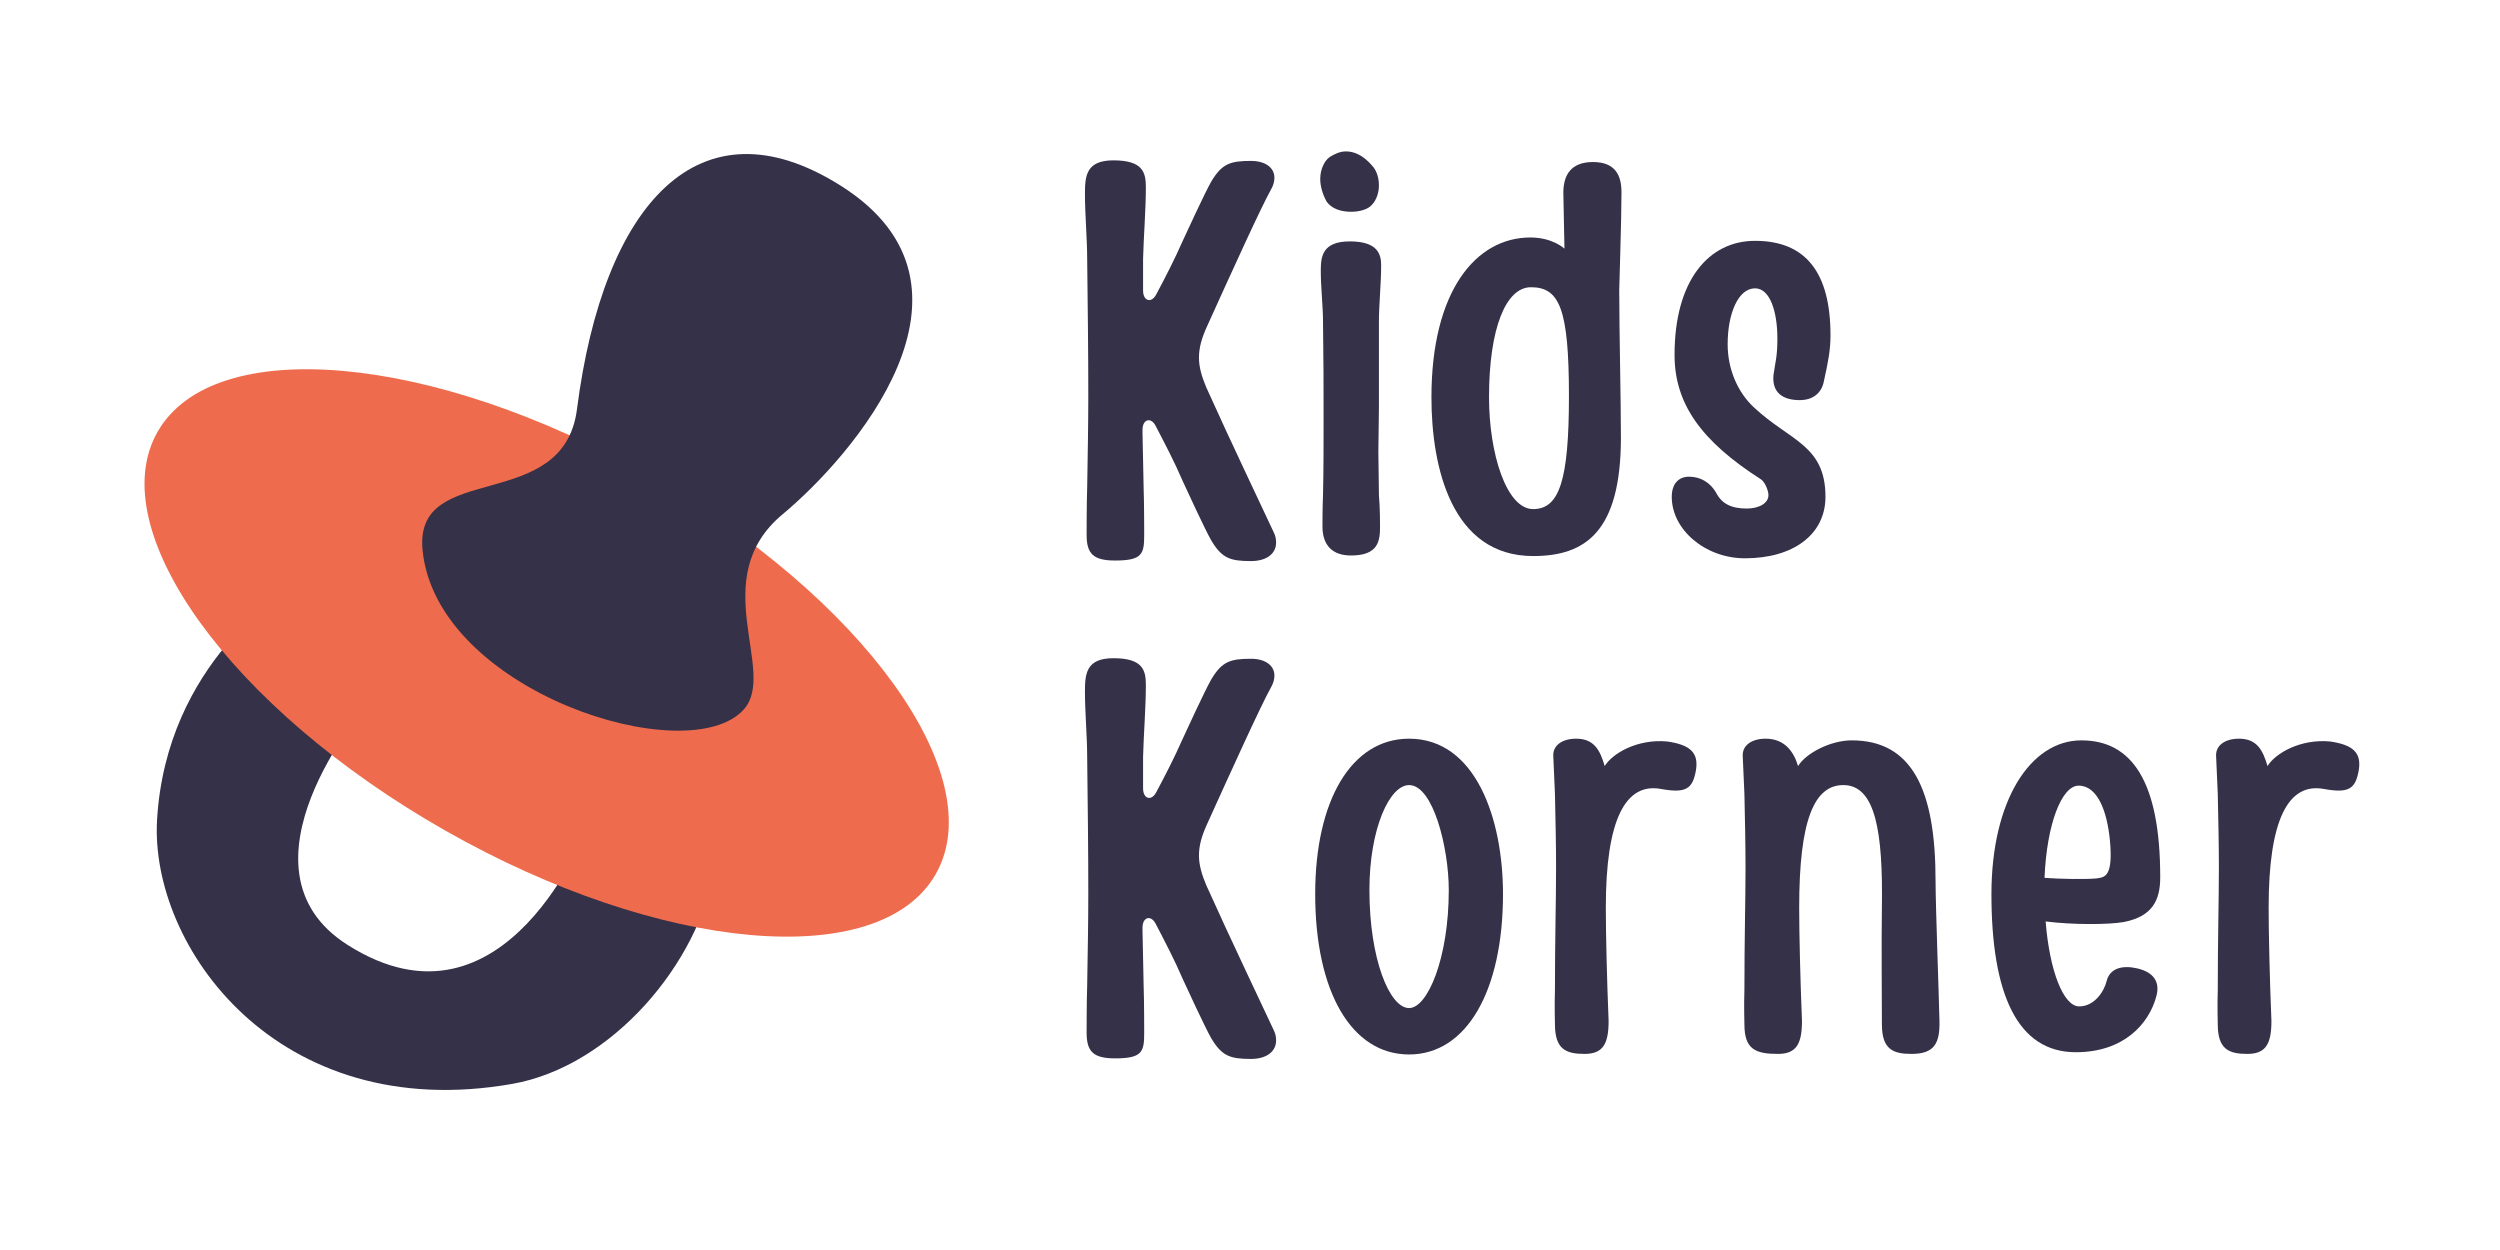
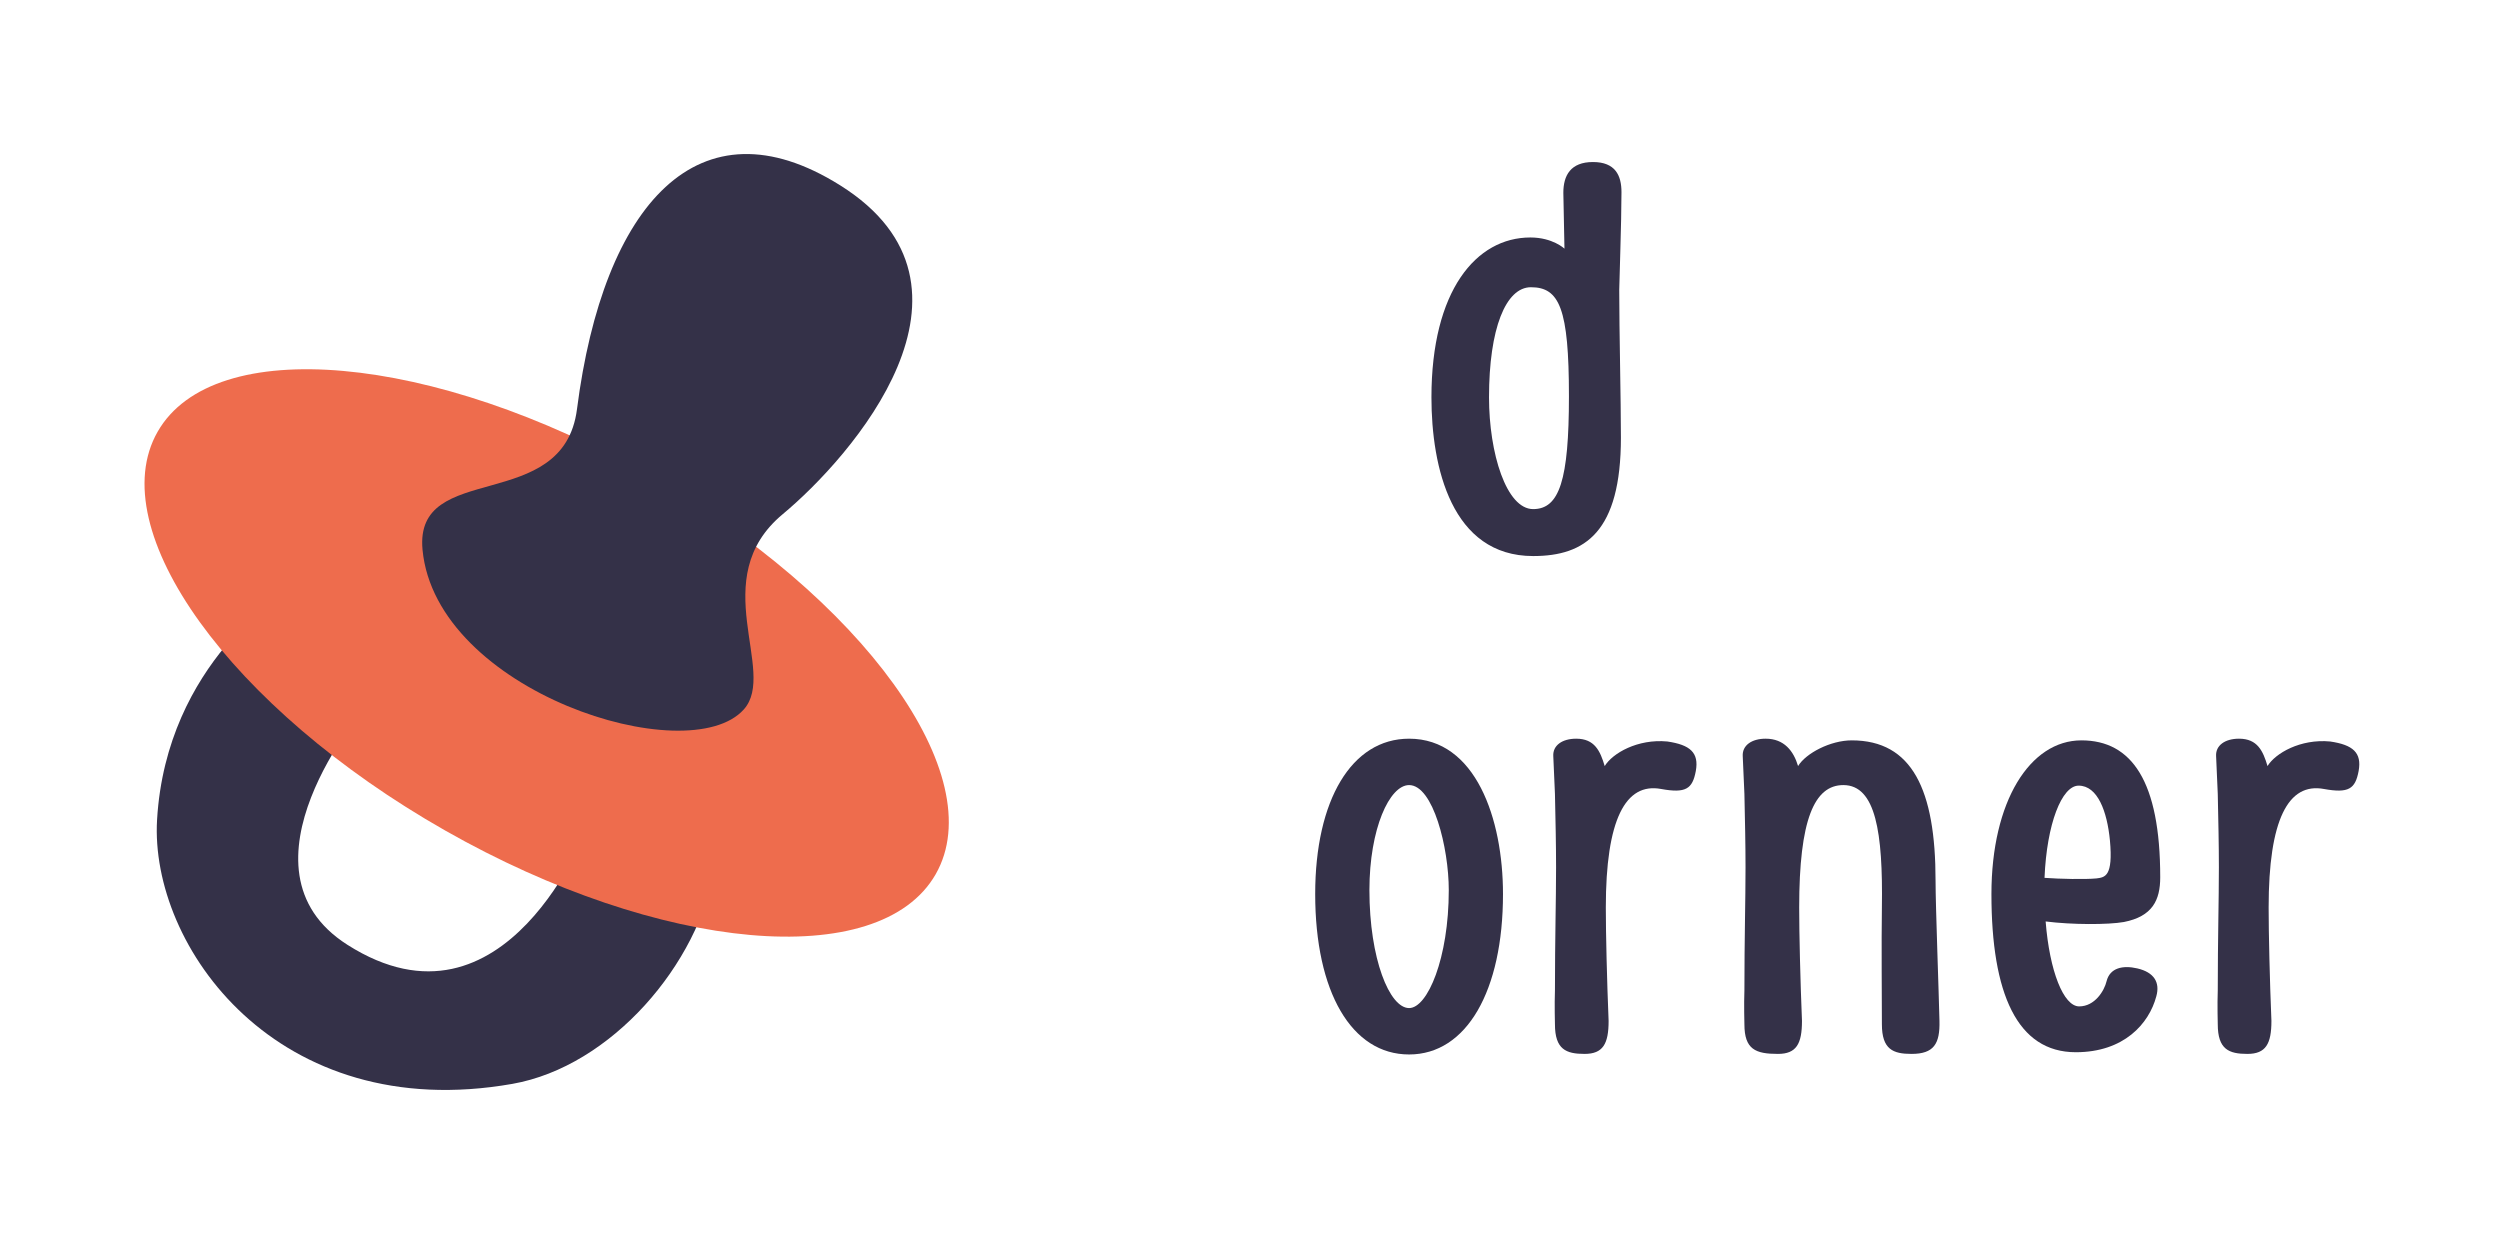
<svg xmlns="http://www.w3.org/2000/svg" xmlns:xlink="http://www.w3.org/1999/xlink" width="750pt" height="375pt" viewBox="0 0 750 375" version="1.2">
  <defs>
    <g>
      <symbol overflow="visible" id="glyph0-0">
-         <path style="stroke:none;" d="M 54.828 1.676 C 59.691 1.676 62.375 -0.672 62.375 -3.855 C 62.375 -4.863 62.207 -5.867 61.703 -6.875 C 58.684 -13.414 48.793 -34.039 41.414 -50.469 C 40.074 -53.656 39.234 -56.504 39.234 -59.355 C 39.234 -62.375 40.074 -65.223 41.582 -68.578 C 48.793 -84.508 57.848 -104.461 60.863 -109.824 C 61.535 -111 61.871 -112.172 61.871 -113.344 C 61.871 -116.195 59.355 -118.375 54.828 -118.375 C 48.625 -118.375 46.109 -117.539 42.922 -112.172 C 41.078 -108.984 35.379 -96.578 34.371 -94.398 C 31.859 -88.699 29.176 -83.5 26.492 -78.469 C 25.82 -77.129 24.984 -76.625 24.312 -76.625 C 23.305 -76.625 22.469 -77.633 22.469 -79.477 L 22.469 -89.035 C 22.637 -95.574 23.305 -103.789 23.305 -110.496 C 23.305 -114.855 22.469 -118.543 13.582 -118.543 C 5.367 -118.543 5.031 -113.848 5.031 -108.484 C 5.031 -102.281 5.699 -94.902 5.699 -89.035 C 5.867 -74.109 6.035 -61.367 6.035 -48.121 C 6.035 -39.402 5.867 -30.348 5.699 -20.289 C 5.531 -15.93 5.531 -6.203 5.531 -6.203 C 5.531 -0.504 7.547 1.508 14.086 1.508 C 22.301 1.508 22.805 -0.504 22.805 -6.203 C 22.805 -6.203 22.805 -15.93 22.637 -20.289 C 22.469 -25.988 22.469 -31.355 22.301 -36.551 L 22.301 -37.727 C 22.301 -39.57 23.137 -40.578 24.145 -40.578 C 24.816 -40.578 25.652 -40.074 26.324 -38.73 C 29.008 -33.535 31.859 -28.168 34.371 -22.301 C 35.379 -20.121 41.078 -7.711 42.922 -4.527 C 46.109 0.84 48.625 1.676 54.828 1.676 Z M 54.828 1.676 " />
-       </symbol>
+         </symbol>
      <symbol overflow="visible" id="glyph0-1">
-         <path style="stroke:none;" d="M 14.086 -103.117 C 16.598 -103.117 19.113 -103.789 20.289 -105.129 C 21.797 -106.641 22.469 -108.984 22.469 -111 C 22.469 -113.012 21.965 -115.023 20.793 -116.531 C 17.773 -120.219 14.922 -121.227 12.574 -121.227 C 10.73 -121.227 9.055 -120.387 7.711 -119.551 C 6.035 -118.375 4.863 -115.691 4.863 -113.012 C 4.863 -110.832 5.531 -108.484 6.707 -106.305 C 8.215 -103.957 11.234 -103.117 14.086 -103.117 Z M 14.086 0 C 22.301 0 22.805 -4.359 22.805 -8.719 C 22.805 -8.719 22.805 -14.754 22.469 -18.109 C 22.469 -22.637 22.301 -26.996 22.301 -31.02 L 22.469 -44.434 L 22.469 -70.086 C 22.469 -75.117 23.137 -81.656 23.137 -87.02 C 23.137 -90.207 22.301 -94.23 13.75 -94.23 C 5.367 -94.23 5.031 -89.535 5.031 -85.344 C 5.031 -80.48 5.699 -74.613 5.699 -70.086 C 5.867 -58.348 5.867 -50.469 5.867 -40.074 C 5.867 -33.199 5.867 -25.988 5.699 -18.109 C 5.531 -14.754 5.531 -8.719 5.531 -8.719 C 5.531 -3.02 8.551 0 14.086 0 Z M 14.086 0 " />
-       </symbol>
+         </symbol>
      <symbol overflow="visible" id="glyph0-2">
        <path style="stroke:none;" d="M 33.871 0.168 C 49.465 0.168 60.195 -7.043 60.195 -35.379 C 60.195 -46.445 59.691 -67.57 59.691 -79.645 C 59.691 -81.656 60.363 -99.934 60.363 -108.984 C 60.363 -114.016 58.516 -118.039 51.809 -118.039 C 45.102 -118.039 42.922 -114.016 42.922 -108.82 L 43.258 -92.051 C 43.258 -92.051 39.738 -95.406 33.031 -95.406 C 16.766 -95.406 3.352 -79.477 3.352 -47.449 C 3.352 -26.492 9.391 0.168 33.871 0.168 Z M 33.871 -13.918 C 25.82 -13.918 20.625 -30.684 20.625 -47.449 C 20.625 -68.074 25.652 -80.48 33.199 -80.48 C 41.75 -80.48 44.602 -74.109 44.602 -47.785 C 44.602 -22.637 41.75 -13.918 33.871 -13.918 Z M 33.871 -13.918 " />
      </symbol>
      <symbol overflow="visible" id="glyph0-3">
-         <path style="stroke:none;" d="M 25.316 0.84 C 39.906 0.84 49.465 -6.371 49.465 -17.605 C 49.465 -33.199 38.73 -34.371 28 -44.434 C 23.137 -48.961 20.121 -55.836 20.121 -63.379 C 20.121 -72.602 23.305 -80.148 28.336 -80.148 C 32.863 -80.148 35.043 -73.105 35.043 -65.055 C 35.043 -59.523 34.371 -57.848 33.871 -54.156 C 33.367 -48.961 36.551 -46.613 41.75 -46.613 C 45.773 -46.613 48.289 -48.793 48.961 -52.145 C 50.301 -58.184 50.973 -61.703 50.973 -66.062 C 50.973 -84.84 43.594 -94.398 28.336 -94.398 C 14.418 -94.398 4.191 -82.496 4.191 -60.195 C 4.191 -45.605 12.074 -34.371 30.18 -22.805 C 31.355 -21.965 32.359 -19.449 32.359 -18.109 C 32.359 -15.762 29.68 -14.086 25.82 -14.086 C 21.125 -14.086 18.277 -15.594 16.598 -18.945 C 14.922 -21.797 12.074 -23.641 8.551 -23.641 C 5.367 -23.641 3.352 -21.461 3.352 -17.605 C 3.352 -7.711 13.414 0.84 25.316 0.84 Z M 25.316 0.84 " />
-       </symbol>
+         </symbol>
      <symbol overflow="visible" id="glyph0-4">
        <path style="stroke:none;" d="M 31.523 0.336 C 48.793 0.336 59.691 -18.777 59.691 -47.785 C 59.691 -70.422 51.477 -94.398 31.523 -94.398 C 14.254 -94.398 3.352 -75.953 3.352 -47.785 C 3.352 -18.445 14.254 0.336 31.523 0.336 Z M 31.523 -13.582 C 25.652 -13.582 19.617 -28.336 19.617 -48.961 C 19.617 -67.402 25.652 -80.48 31.523 -80.48 C 38.73 -80.48 43.426 -61.703 43.426 -48.961 C 43.426 -28.504 37.055 -13.582 31.523 -13.582 Z M 31.523 -13.582 " />
      </symbol>
      <symbol overflow="visible" id="glyph0-5">
        <path style="stroke:none;" d="M 14.418 0.168 C 19.953 0.168 21.629 -2.852 21.629 -9.727 C 21.125 -21.965 20.793 -36.051 20.793 -43.762 C 20.793 -70.086 26.66 -81.32 37.391 -79.309 C 44.77 -77.969 46.781 -79.309 47.785 -84.676 C 48.793 -90.207 46.109 -92.555 39.234 -93.559 C 30.348 -94.398 22.805 -90.039 20.457 -86.184 C 19.113 -90.711 17.438 -94.398 11.906 -94.398 C 7.711 -94.398 4.863 -92.387 5.031 -89.199 L 5.531 -77.801 C 5.699 -70.086 5.867 -62.543 5.867 -55.836 C 5.867 -45.941 5.531 -34.371 5.531 -18.945 C 5.367 -14.586 5.531 -8.719 5.531 -8.719 C 5.531 -1.172 8.887 0.168 14.418 0.168 Z M 14.418 0.168 " />
      </symbol>
      <symbol overflow="visible" id="glyph0-6">
        <path style="stroke:none;" d="M 14.418 0.168 C 19.953 0.168 21.629 -2.852 21.629 -9.727 C 21.125 -21.965 20.793 -36.051 20.793 -43.762 C 20.793 -70.086 25.316 -80.48 34.039 -80.48 C 43.762 -80.48 45.941 -66.23 45.605 -43.762 C 45.438 -33.199 45.605 -15.93 45.605 -8.719 C 45.605 -1.172 48.961 0.168 54.492 0.168 C 61.199 0.168 63.043 -2.852 62.875 -9.727 C 62.707 -17.605 61.703 -44.434 61.703 -51.809 C 61.703 -79.141 54.66 -93.895 36.551 -93.895 C 30.18 -93.895 22.805 -90.039 20.457 -86.184 C 19.113 -90.711 16.266 -94.398 10.73 -94.398 C 6.539 -94.398 3.688 -92.387 3.855 -89.199 L 4.359 -77.801 C 4.527 -70.086 4.695 -62.543 4.695 -55.836 C 4.695 -45.941 4.359 -34.371 4.359 -18.945 C 4.191 -14.586 4.359 -8.719 4.359 -8.719 C 4.359 -1.172 7.711 0.168 14.418 0.168 Z M 14.418 0.168 " />
      </symbol>
      <symbol overflow="visible" id="glyph0-7">
        <path style="stroke:none;" d="M 48.793 -25.484 C 44.434 -26.492 40.578 -25.652 39.57 -21.629 C 38.898 -18.777 36.051 -14.086 31.355 -14.086 C 26.66 -14.086 22.469 -24.648 21.293 -39.57 C 29.176 -38.562 40.074 -38.562 44.77 -39.402 C 53.32 -41.078 55.668 -45.941 55.668 -52.816 C 55.668 -81.656 47.117 -93.895 32.023 -93.895 C 16.598 -93.895 5.031 -75.621 5.031 -47.785 C 5.031 -17.941 12.742 -0.336 30.348 -0.336 C 44.77 -0.336 52.312 -8.887 54.492 -17.102 C 55.668 -21.293 53.824 -24.312 48.793 -25.484 Z M 31.188 -80.312 C 36.887 -80.312 39.738 -72.602 40.578 -63.883 C 41.582 -52.984 39.066 -52.816 36.551 -52.48 C 33.031 -52.145 25.652 -52.312 20.957 -52.648 C 21.629 -68.914 26.156 -80.312 31.188 -80.312 Z M 31.188 -80.312 " />
      </symbol>
    </g>
    <clipPath id="clip1">
      <path d="M 47 177 L 214.91 177 L 214.91 326.988 L 47 326.988 Z M 47 177 " />
    </clipPath>
    <clipPath id="clip2">
      <path d="M 43.355 110.508 L 284.641 110.508 L 284.641 281 L 43.355 281 Z M 43.355 110.508 " />
    </clipPath>
  </defs>
  <g id="surface1">
    <g style="fill:rgb(20.389%,19.22%,28.239%);fill-opacity:1;">
      <use xlink:href="#glyph0-0" x="320.454" y="166.649" />
    </g>
    <g style="fill:rgb(20.389%,19.22%,28.239%);fill-opacity:1;">
      <use xlink:href="#glyph0-1" x="391.207" y="166.649" />
    </g>
    <g style="fill:rgb(20.389%,19.22%,28.239%);fill-opacity:1;">
      <use xlink:href="#glyph0-2" x="426.081" y="166.649" />
    </g>
    <g style="fill:rgb(20.389%,19.22%,28.239%);fill-opacity:1;">
      <use xlink:href="#glyph0-3" x="498.175" y="166.649" />
    </g>
    <g style="fill:rgb(20.389%,19.22%,28.239%);fill-opacity:1;">
      <use xlink:href="#glyph0-0" x="320.454" y="316.004" />
    </g>
    <g style="fill:rgb(20.389%,19.22%,28.239%);fill-opacity:1;">
      <use xlink:href="#glyph0-4" x="391.207" y="316.004" />
    </g>
    <g style="fill:rgb(20.389%,19.22%,28.239%);fill-opacity:1;">
      <use xlink:href="#glyph0-5" x="460.953" y="316.004" />
    </g>
    <g style="fill:rgb(20.389%,19.22%,28.239%);fill-opacity:1;">
      <use xlink:href="#glyph0-6" x="518.964" y="316.004" />
    </g>
    <g style="fill:rgb(20.389%,19.22%,28.239%);fill-opacity:1;">
      <use xlink:href="#glyph0-7" x="592.399" y="316.004" />
    </g>
    <g style="fill:rgb(20.389%,19.22%,28.239%);fill-opacity:1;">
      <use xlink:href="#glyph0-5" x="659.798" y="316.004" />
    </g>
    <g clip-path="url(#clip1)" clip-rule="nonzero">
      <path style=" stroke:none;fill-rule:nonzero;fill:rgb(20.389%,19.22%,28.239%);fill-opacity:1;" d="M 86.133 177.078 C 86.133 177.078 49.914 198.629 47.121 245.906 C 44.883 283.793 83.113 337.594 153.723 325.16 C 183.324 319.949 209.797 289.184 214.5 259.988 L 176.352 247.992 C 176.352 247.992 151.793 313.688 104.238 283.449 C 68.172 260.508 109.469 212.188 109.469 212.188 L 86.133 177.078 " />
    </g>
    <g clip-path="url(#clip2)" clip-rule="nonzero">
      <path style=" stroke:none;fill-rule:nonzero;fill:rgb(93.329%,42.349%,30.199%);fill-opacity:1;" d="M 280.711 262.258 C 263.895 291.688 198.023 285.809 133.57 249.164 C 69.102 212.527 30.48 158.945 47.289 129.52 C 64.09 100.086 129.961 105.957 194.43 142.613 C 258.883 179.246 297.516 232.82 280.711 262.258 " />
    </g>
    <path style=" stroke:none;fill-rule:nonzero;fill:rgb(20.389%,19.22%,28.239%);fill-opacity:1;" d="M 223.141 212.832 C 233.359 201.434 211.57 173.582 234.836 154.238 C 255.137 137.355 300.602 86.039 252.031 55.586 C 209.719 29.062 180.98 61.109 173.094 122.758 C 169.031 154.5 124.215 137.883 126.758 164.922 C 130.766 207.422 206.469 231.445 223.141 212.832 " />
  </g>
</svg>